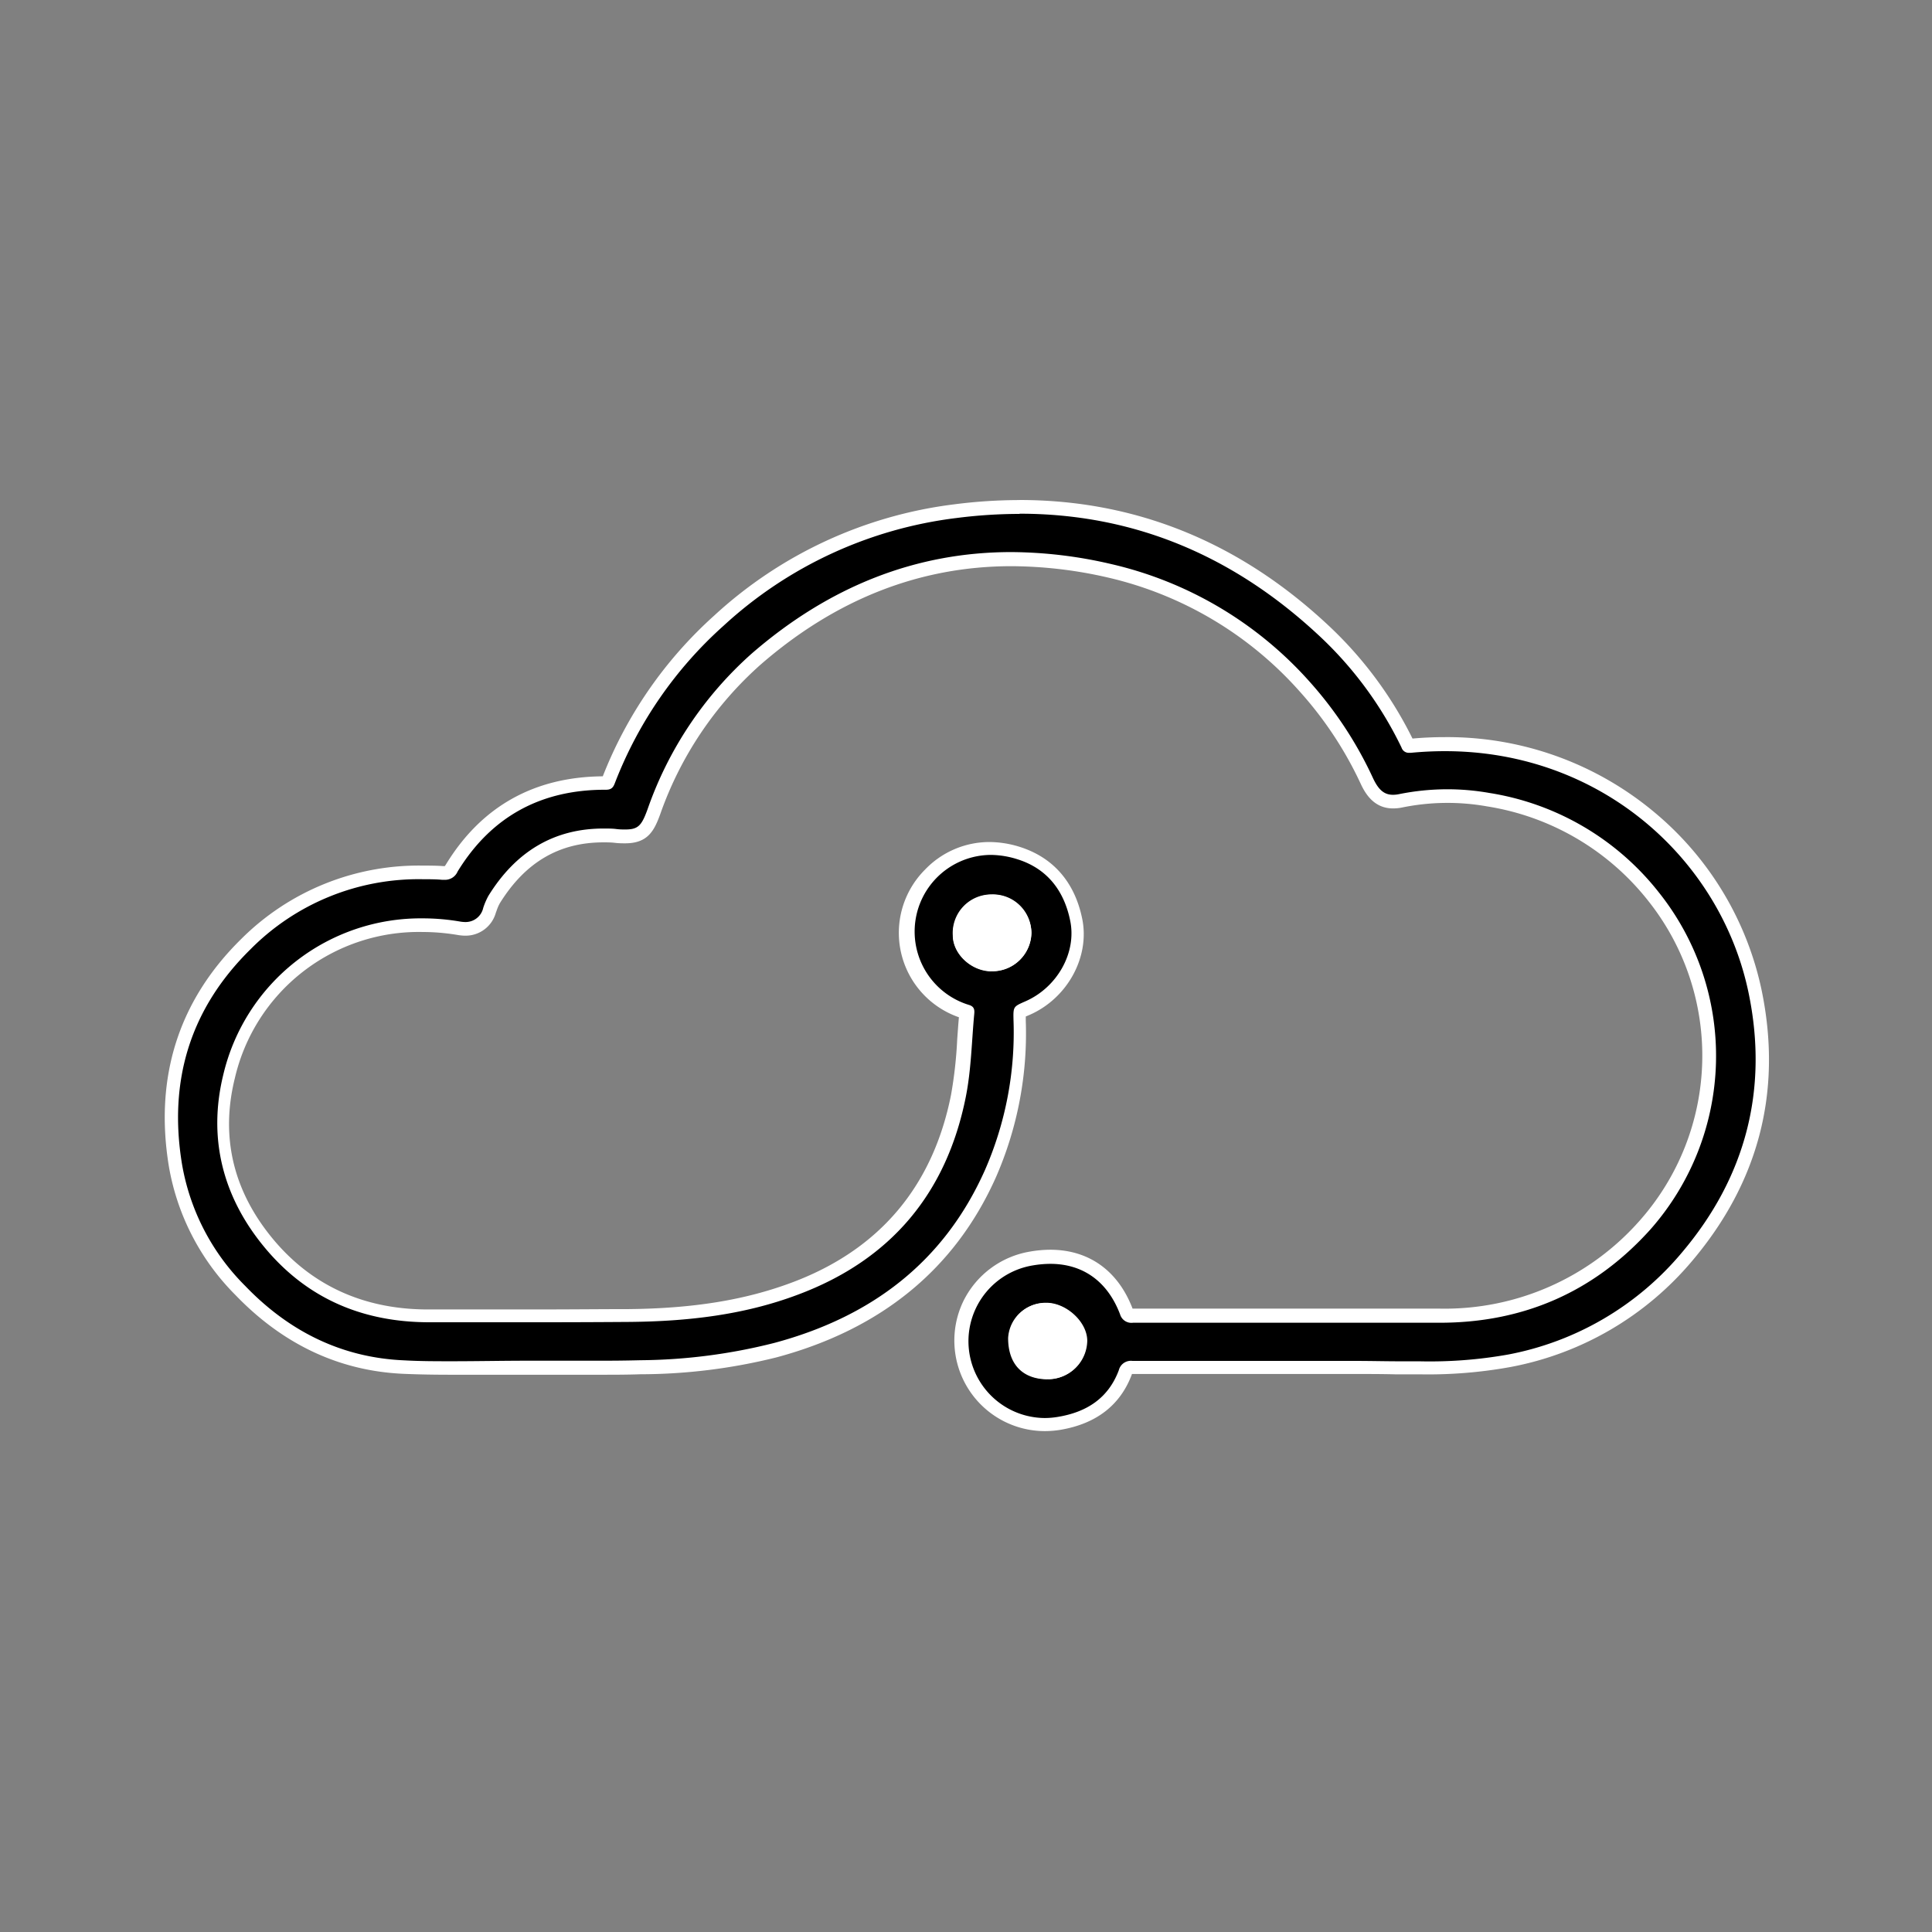
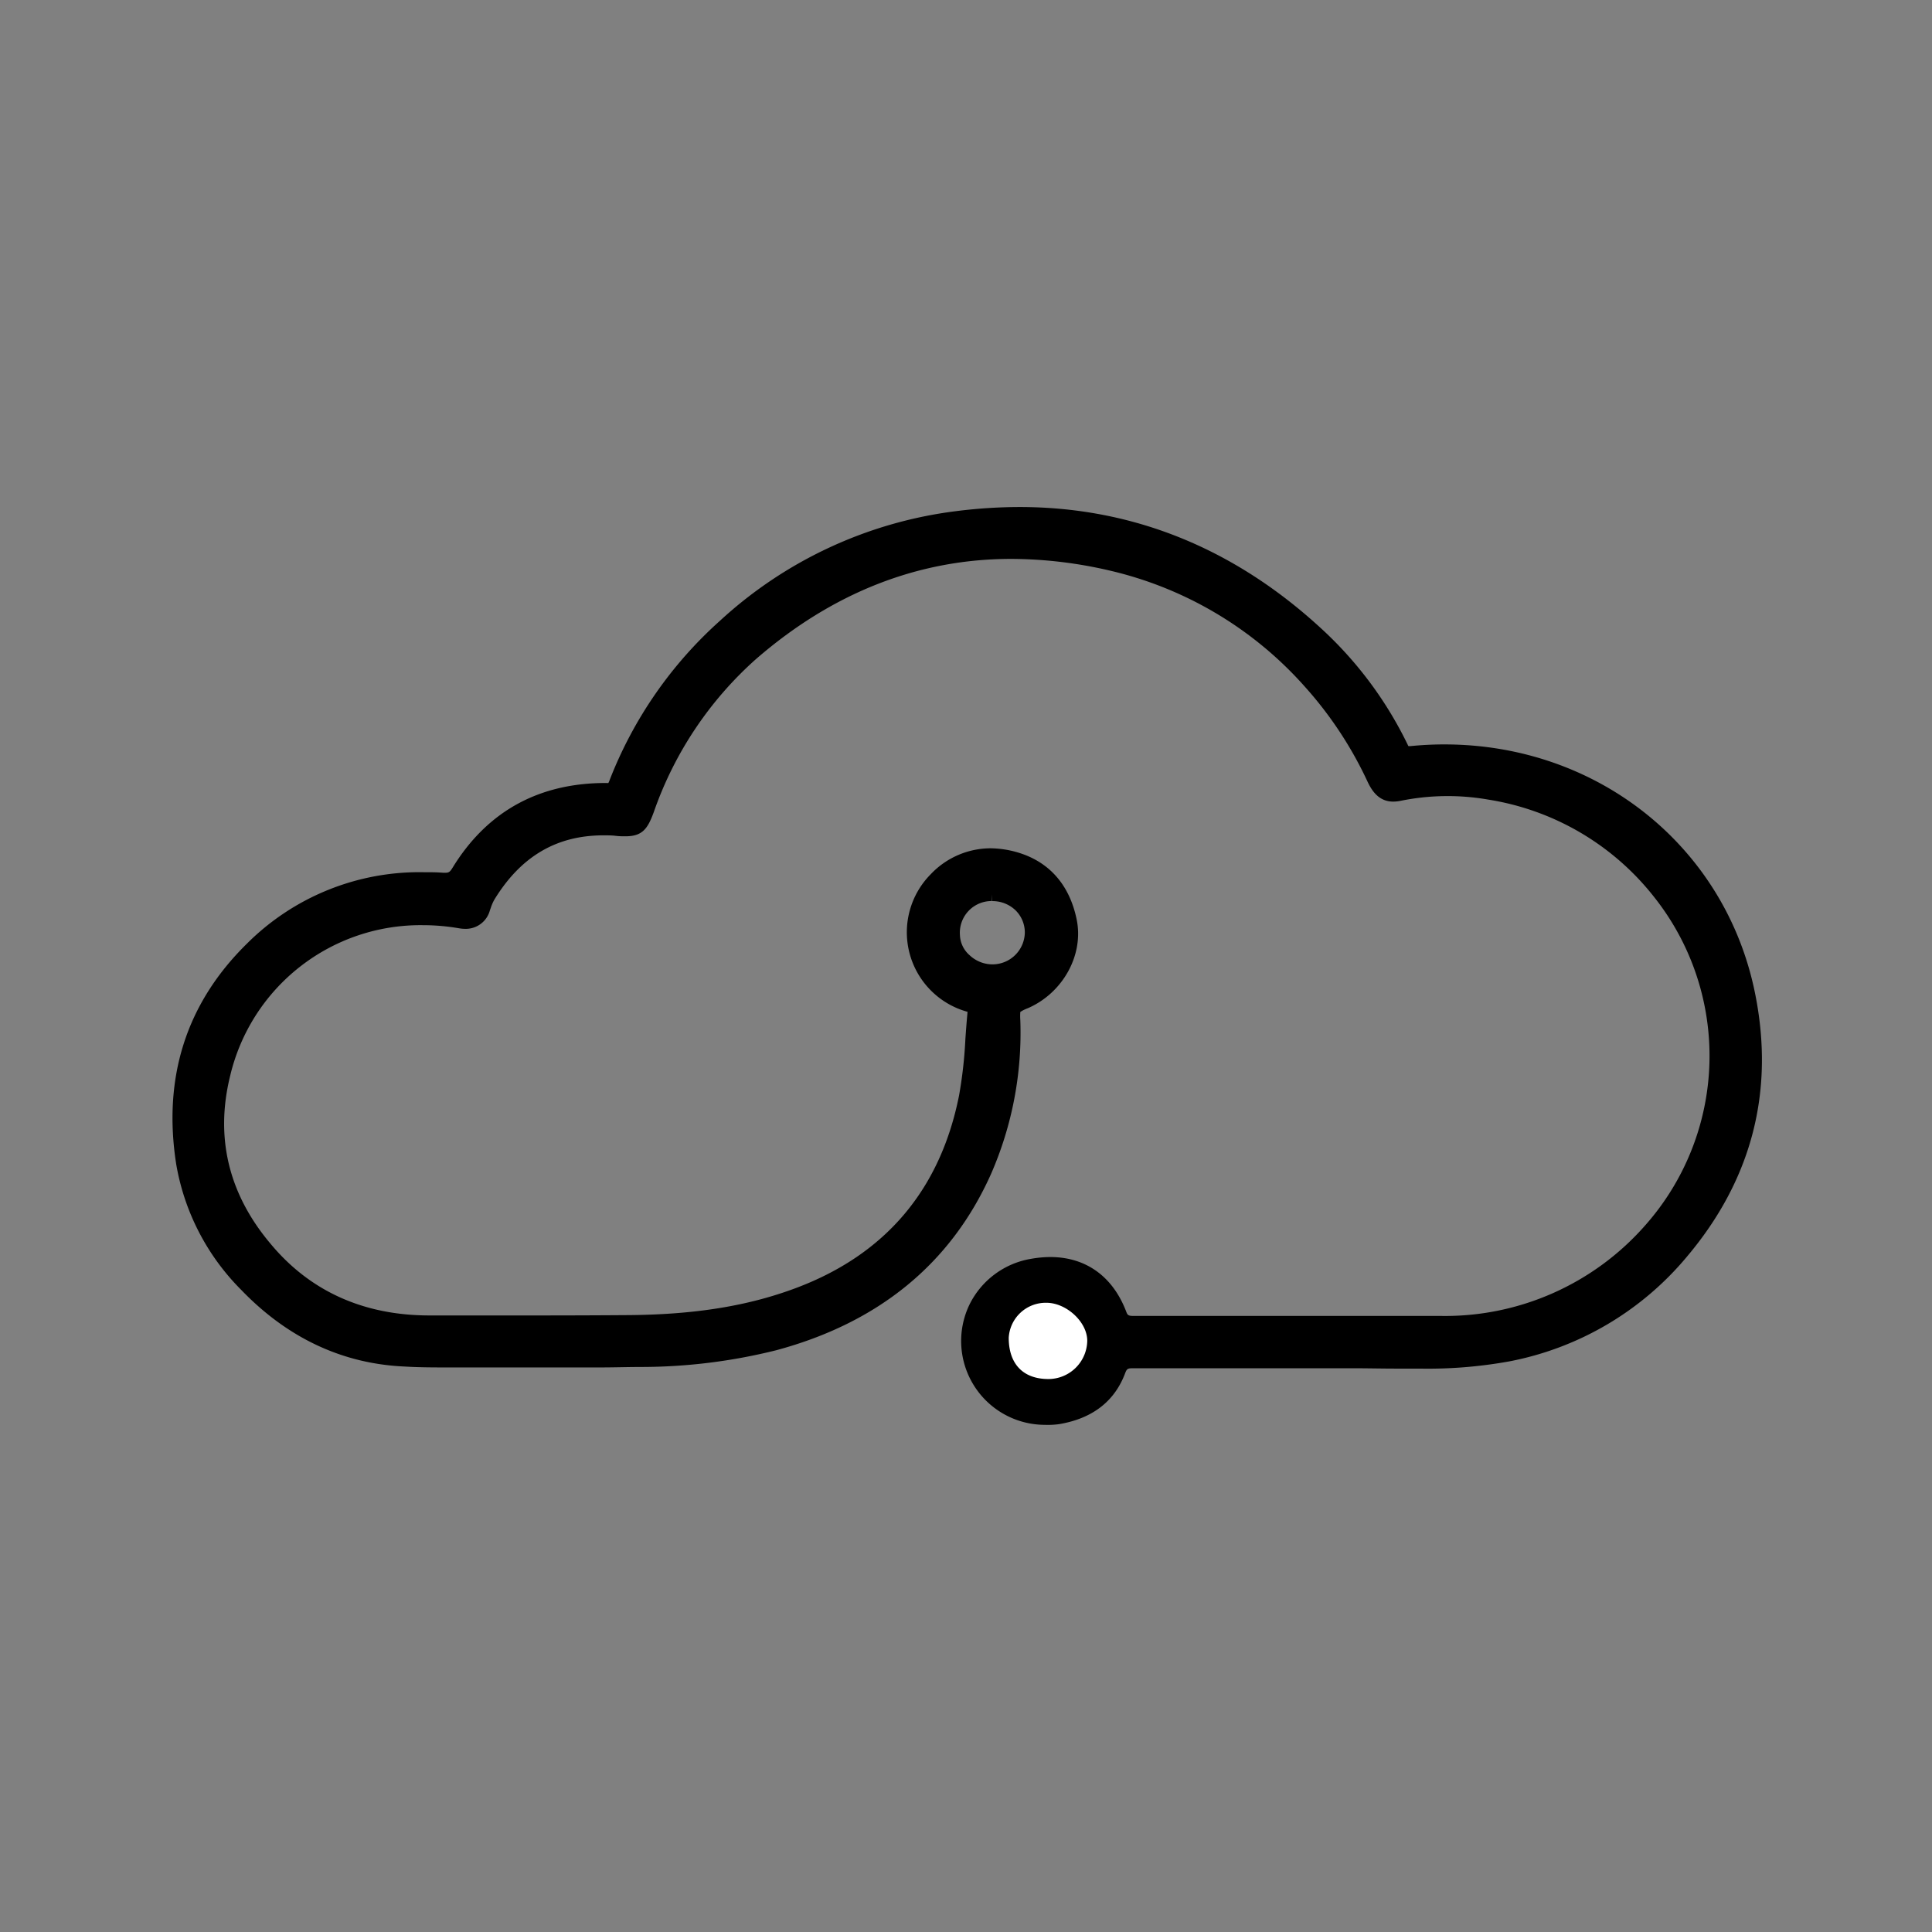
<svg xmlns="http://www.w3.org/2000/svg" id="Layer_1" data-name="Layer 1" viewBox="0 0 283.46 283.46">
  <rect x="0" y="0" width="283.46" height="283.46" fill="#808080" stroke="none" />
  <defs>
    <style>.cls-1{fill:#fff;}</style>
  </defs>
  <path d="M153.27,209.05a12.3,12.3,0,0,1-11.06-17.58,12.33,12.33,0,0,1,9.14-6.79,16.42,16.42,0,0,1,2.74-.25c5.25,0,9.21,2.87,11.17,8.07.16.42.28.57,1,.57q9.63,0,19.22,0h25.8a39.08,39.08,0,0,0,30.14-13.33,37.48,37.48,0,0,0,1.27-48.13,38.59,38.59,0,0,0-24.31-14.29,34.65,34.65,0,0,0-12.86.17,5.59,5.59,0,0,1-1.1.12c-2.13,0-3.15-1.58-3.81-3a56.46,56.46,0,0,0-9.19-13.89,54.84,54.84,0,0,0-28.57-17A64.32,64.32,0,0,0,148.37,82C134.69,82,122.1,87,110.94,96.68a53.57,53.57,0,0,0-15,22.42c-.92,2.54-1.71,3.6-4.19,3.6-.41,0-.88,0-1.43-.07s-1.2-.07-1.78-.07c-6.87,0-12.12,3.08-16,9.42a6.47,6.47,0,0,0-.53,1.21l-.13.36a3.66,3.66,0,0,1-3.57,2.73,5.67,5.67,0,0,1-1-.09,31.25,31.25,0,0,0-5.27-.45,28.7,28.7,0,0,0-28.28,22.14c-2.23,9.07-.2,17.4,6.05,24.74C45.57,189.48,53.4,193,63,193q8,0,16,0,6.69,0,13.38-.05c9.63-.09,17.36-1.34,24.34-3.95,13.18-4.92,21.26-14.45,24-28.32a64.71,64.71,0,0,0,.92-8.24c.09-1.26.18-2.52.3-3.78,0-.12,0-.2,0-.24l-.1,0a12.1,12.1,0,0,1-5.27-20.17,12.13,12.13,0,0,1,8.74-3.79,14.55,14.55,0,0,1,4.18.66c4.53,1.4,7.46,4.79,8.48,9.8,1.06,5.17-2,10.75-7.16,13a5.49,5.49,0,0,0-1.11.55,8.21,8.21,0,0,0,0,1.23,51.71,51.71,0,0,1-4.28,22.5c-5.86,13.15-16.47,21.86-31.55,25.91a82.07,82.07,0,0,1-19.8,2.45c-1.9,0-3.92.07-6.38.07l-5,0-5,0,0,0c-1.86,0-3.73,0-5.59,0s-3.76,0-5.64,0c-2.69,0-4.92,0-7-.13-9.15-.38-17.24-4.16-24.05-11.23a34.25,34.25,0,0,1-9.55-18.42c-2-12.73,1.44-23.62,10.35-32.38a35.79,35.79,0,0,1,26-10.5c.92,0,1.86,0,2.81.08h.26c.54,0,.71-.07,1.12-.74,5.06-8.25,12.62-12.43,22.47-12.43h.16a.85.85,0,0,0,.23,0,3,3,0,0,0,.19-.44,61,61,0,0,1,16.18-23.36A62.58,62.58,0,0,1,140.23,75a74.88,74.88,0,0,1,9.36-.61c16.52,0,31.4,6,44.2,17.77a56.5,56.5,0,0,1,12.75,17.11.71.71,0,0,0,.11.2h.27a50.12,50.12,0,0,1,5-.25c22.5,0,41.24,15,45.58,36.52,2.9,14.35-.47,27.35-10,38.64a44.91,44.91,0,0,1-26.06,15.36,67.15,67.15,0,0,1-13.17,1.06l-2.67,0h-.81c-2,0-4-.05-6-.05H184.6q-9.22,0-18.44,0h0c-.7,0-.84.09-1.08.72-1.55,4.14-4.81,6.66-9.7,7.48A12.52,12.52,0,0,1,153.27,209.05Zm.23-16.91a4.47,4.47,0,0,0-4.53,4.14c0,3.31,1.68,5.05,4.82,5.05a4.72,4.72,0,0,0,3.34-1.41,4.47,4.47,0,0,0,1.35-3.2c0-2.18-2.61-4.58-5-4.58v-1Zm-8-59.94a4.65,4.65,0,0,0-4.66,5,4.11,4.11,0,0,0,1.41,2.94,4.92,4.92,0,0,0,3.29,1.35,4.75,4.75,0,0,0,4.82-4.63,4.56,4.56,0,0,0-1.37-3.31,4.87,4.87,0,0,0-3.44-1.34v-1Z" />
-   <path class="cls-1" d="M149.59,75.37c16.36,0,30.89,5.87,43.52,17.5a55.19,55.19,0,0,1,12.52,16.81,1.11,1.11,0,0,0,1.12.77l.26,0c1.68-.16,3.32-.24,5-.24,23.07,0,40.63,16.07,44.59,35.71,2.84,14-.49,26.8-9.8,37.81a43.84,43.84,0,0,1-25.5,15,65.53,65.53,0,0,1-13,1l-2.67,0c-2.27,0-4.55-.06-6.82-.06H185q-9.42,0-18.85,0h0a1.82,1.82,0,0,0-2,1.37c-1.54,4.11-4.72,6.14-8.92,6.84a11.86,11.86,0,0,1-1.95.17,11.27,11.27,0,0,1-1.75-22.39,15.52,15.52,0,0,1,2.57-.23c4.79,0,8.41,2.58,10.24,7.42a1.73,1.73,0,0,0,1.9,1.22h0q9.6,0,19.2,0h25.8c12.29,0,22.66-4.53,30.88-13.66a38.47,38.47,0,0,0,1.31-49.42,39.45,39.45,0,0,0-24.92-14.65,35.49,35.49,0,0,0-6.15-.54,36,36,0,0,0-7.07.71,4.36,4.36,0,0,1-.91.1c-1.3,0-2.12-.73-2.91-2.39A57,57,0,0,0,192.13,100,55.72,55.72,0,0,0,163,82.75,65.61,65.61,0,0,0,148.37,81c-13.93,0-26.68,5-38.09,14.9A54.53,54.53,0,0,0,95,118.76c-.86,2.35-1.35,2.94-3.25,2.94-.38,0-.83,0-1.36-.07s-1.24-.07-1.84-.07c-7.35,0-12.92,3.45-16.9,9.89a10.48,10.48,0,0,0-.75,1.75,2.65,2.65,0,0,1-2.63,2.08,4.83,4.83,0,0,1-.82-.08,32.45,32.45,0,0,0-5.43-.46,29.77,29.77,0,0,0-29.25,22.9c-2.34,9.51,0,18.22,6.25,25.62S53.41,194,63,194q8,0,16,0,6.69,0,13.39-.05c8.42-.08,16.72-1,24.68-4,13.64-5.1,21.82-14.88,24.64-29.06.79-4,.85-8.08,1.23-12.13.06-.62,0-1.1-.81-1.33a11.25,11.25,0,0,1,3.2-22,13.18,13.18,0,0,1,3.88.62c4.42,1.36,6.9,4.62,7.8,9,1,4.75-1.94,9.85-6.58,11.87-1.78.78-1.77.78-1.73,2.75a50.37,50.37,0,0,1-4.19,22c-6.06,13.6-16.78,21.57-30.9,25.36A82.25,82.25,0,0,1,94,199.57q-3.16.08-6.34.07c-3.36,0-6.72,0-10.08,0v0c-3.76,0-7.53.08-11.28.08-2.32,0-4.63,0-6.95-.13-9.25-.38-17-4.29-23.37-10.92a33.09,33.09,0,0,1-9.28-17.89c-2-12.18,1.17-22.77,10.06-31.51A34.7,34.7,0,0,1,62.07,129c.9,0,1.82,0,2.75.08h.32a2,2,0,0,0,2-1.21c4.94-8.07,12.23-12,21.61-12h.17c.94,0,1.12-.52,1.36-1.15a59.85,59.85,0,0,1,15.9-22.93A61.42,61.42,0,0,1,140.35,76a73.08,73.08,0,0,1,9.24-.6m-4.07,67.11h0a5.73,5.73,0,0,0,5.79-5.63,5.62,5.62,0,0,0-5.81-5.65h-.05a5.66,5.66,0,0,0-5.66,6c0,2.75,2.73,5.29,5.7,5.29m8.27,59.85h0a5.71,5.71,0,0,0,5.67-5.61c0-2.76-3-5.58-6-5.58h0a5.44,5.44,0,0,0-5.52,5.14c0,3.85,2.14,6.05,5.82,6.05m-4.2-129a75.19,75.19,0,0,0-9.49.62,63.48,63.48,0,0,0-35.28,16.35A62.14,62.14,0,0,0,88.44,113.9c-10.08.08-17.82,4.43-23,12.91l-.17.26h-.3C64,127,63,127,62.07,127a36.85,36.85,0,0,0-26.69,10.78c-9.15,9-12.73,20.19-10.62,33.25a35.12,35.12,0,0,0,9.81,19c7,7.27,15.31,11.15,24.73,11.54,2.09.09,4.33.13,7,.13,1.88,0,3.77,0,5.66,0s3.72,0,5.58,0l0,0,5,0,5,0c2.46,0,4.49,0,6.39-.07a83,83,0,0,0,20-2.48c15.38-4.13,26.22-13,32.21-26.47a52.58,52.58,0,0,0,4.36-22.9c0-.22,0-.45,0-.64l.54-.23c5.56-2.42,8.89-8.49,7.74-14.11-1.1-5.39-4.27-9-9.17-10.55a15.14,15.14,0,0,0-4.47-.71,13.09,13.09,0,0,0-9.45,4.08,13.11,13.11,0,0,0,5,21.63c-.1,1.09-.17,2.18-.25,3.24a63.41,63.41,0,0,1-.9,8.12c-2.68,13.5-10.55,22.78-23.38,27.57-6.87,2.57-14.49,3.8-24,3.89-4.08,0-8.45.05-13.37.05q-8,0-16,0c-9.29,0-16.86-3.42-22.5-10.05-6-7.08-8-15.11-5.84-23.85A27.71,27.71,0,0,1,62,136.74a31.35,31.35,0,0,1,5.1.43,6.76,6.76,0,0,0,1.15.11,4.6,4.6,0,0,0,4.5-3.37l.14-.38a6.1,6.1,0,0,1,.44-1c3.72-6,8.69-8.94,15.2-8.94.55,0,1.12,0,1.69.07s1.11.07,1.51.07c3.32,0,4.25-1.85,5.13-4.25a52.57,52.57,0,0,1,14.77-22c11-9.56,23.34-14.41,36.77-14.41a63.94,63.94,0,0,1,14.22,1.68,53.8,53.8,0,0,1,28.06,16.69,54.75,54.75,0,0,1,9,13.64c.72,1.52,2,3.53,4.71,3.53a6.74,6.74,0,0,0,1.3-.13,33.19,33.19,0,0,1,12.48-.17,37.56,37.56,0,0,1,23.71,13.93A36.48,36.48,0,0,1,240.65,179a38.12,38.12,0,0,1-29.4,13h-25.8c-6.15,0-12.71,0-19.2,0h-.08c-2.13-5.57-6.42-8.64-12.08-8.64a17.37,17.37,0,0,0-2.91.26,13.35,13.35,0,0,0-9.87,7.35,13.29,13.29,0,0,0,12,19,14.61,14.61,0,0,0,2.28-.19c5.26-.89,8.78-3.62,10.47-8.12l0-.07h.09q9.45,0,18.87,0h13.78c2,0,4,0,5.9.05h.91l2.69,0a67.6,67.6,0,0,0,13.35-1.08A45.86,45.86,0,0,0,248.27,185c9.76-11.54,13.21-24.82,10.24-39.49a46.4,46.4,0,0,0-15.81-26.36,47.37,47.37,0,0,0-30.74-11c-1.56,0-3.15.07-4.72.21a57.75,57.75,0,0,0-12.77-17c-13-12-28.1-18-44.88-18Zm-4.07,69.11v-2a3.85,3.85,0,0,1-2.6-1.08,3.14,3.14,0,0,1-1.1-2.21,3.65,3.65,0,0,1,3.67-4h0a4,4,0,0,1,2.79,1.05,3.61,3.61,0,0,1,1.06,2.6,3.74,3.74,0,0,1-3.8,3.63l0,2Zm8.27,59.85v-2c-2.56,0-3.81-1.32-3.82-4.06a3.44,3.44,0,0,1,3.53-3.13c1.83,0,4,1.94,4,3.59a3.5,3.5,0,0,1-1.06,2.49,3.71,3.71,0,0,1-2.61,1.11l0,2Z" />
-   <path class="cls-1" d="M145.55,142.48c-3,0-5.74-2.53-5.73-5.29a5.76,5.76,0,1,1,11.52-.34A5.73,5.73,0,0,1,145.55,142.48Z" />
  <path class="cls-1" d="M148,196.28a5.44,5.44,0,0,1,5.52-5.14c2.93,0,6,2.81,6,5.58a5.71,5.71,0,0,1-5.67,5.61C150.12,202.34,148,200.13,148,196.28Z" />
</svg>